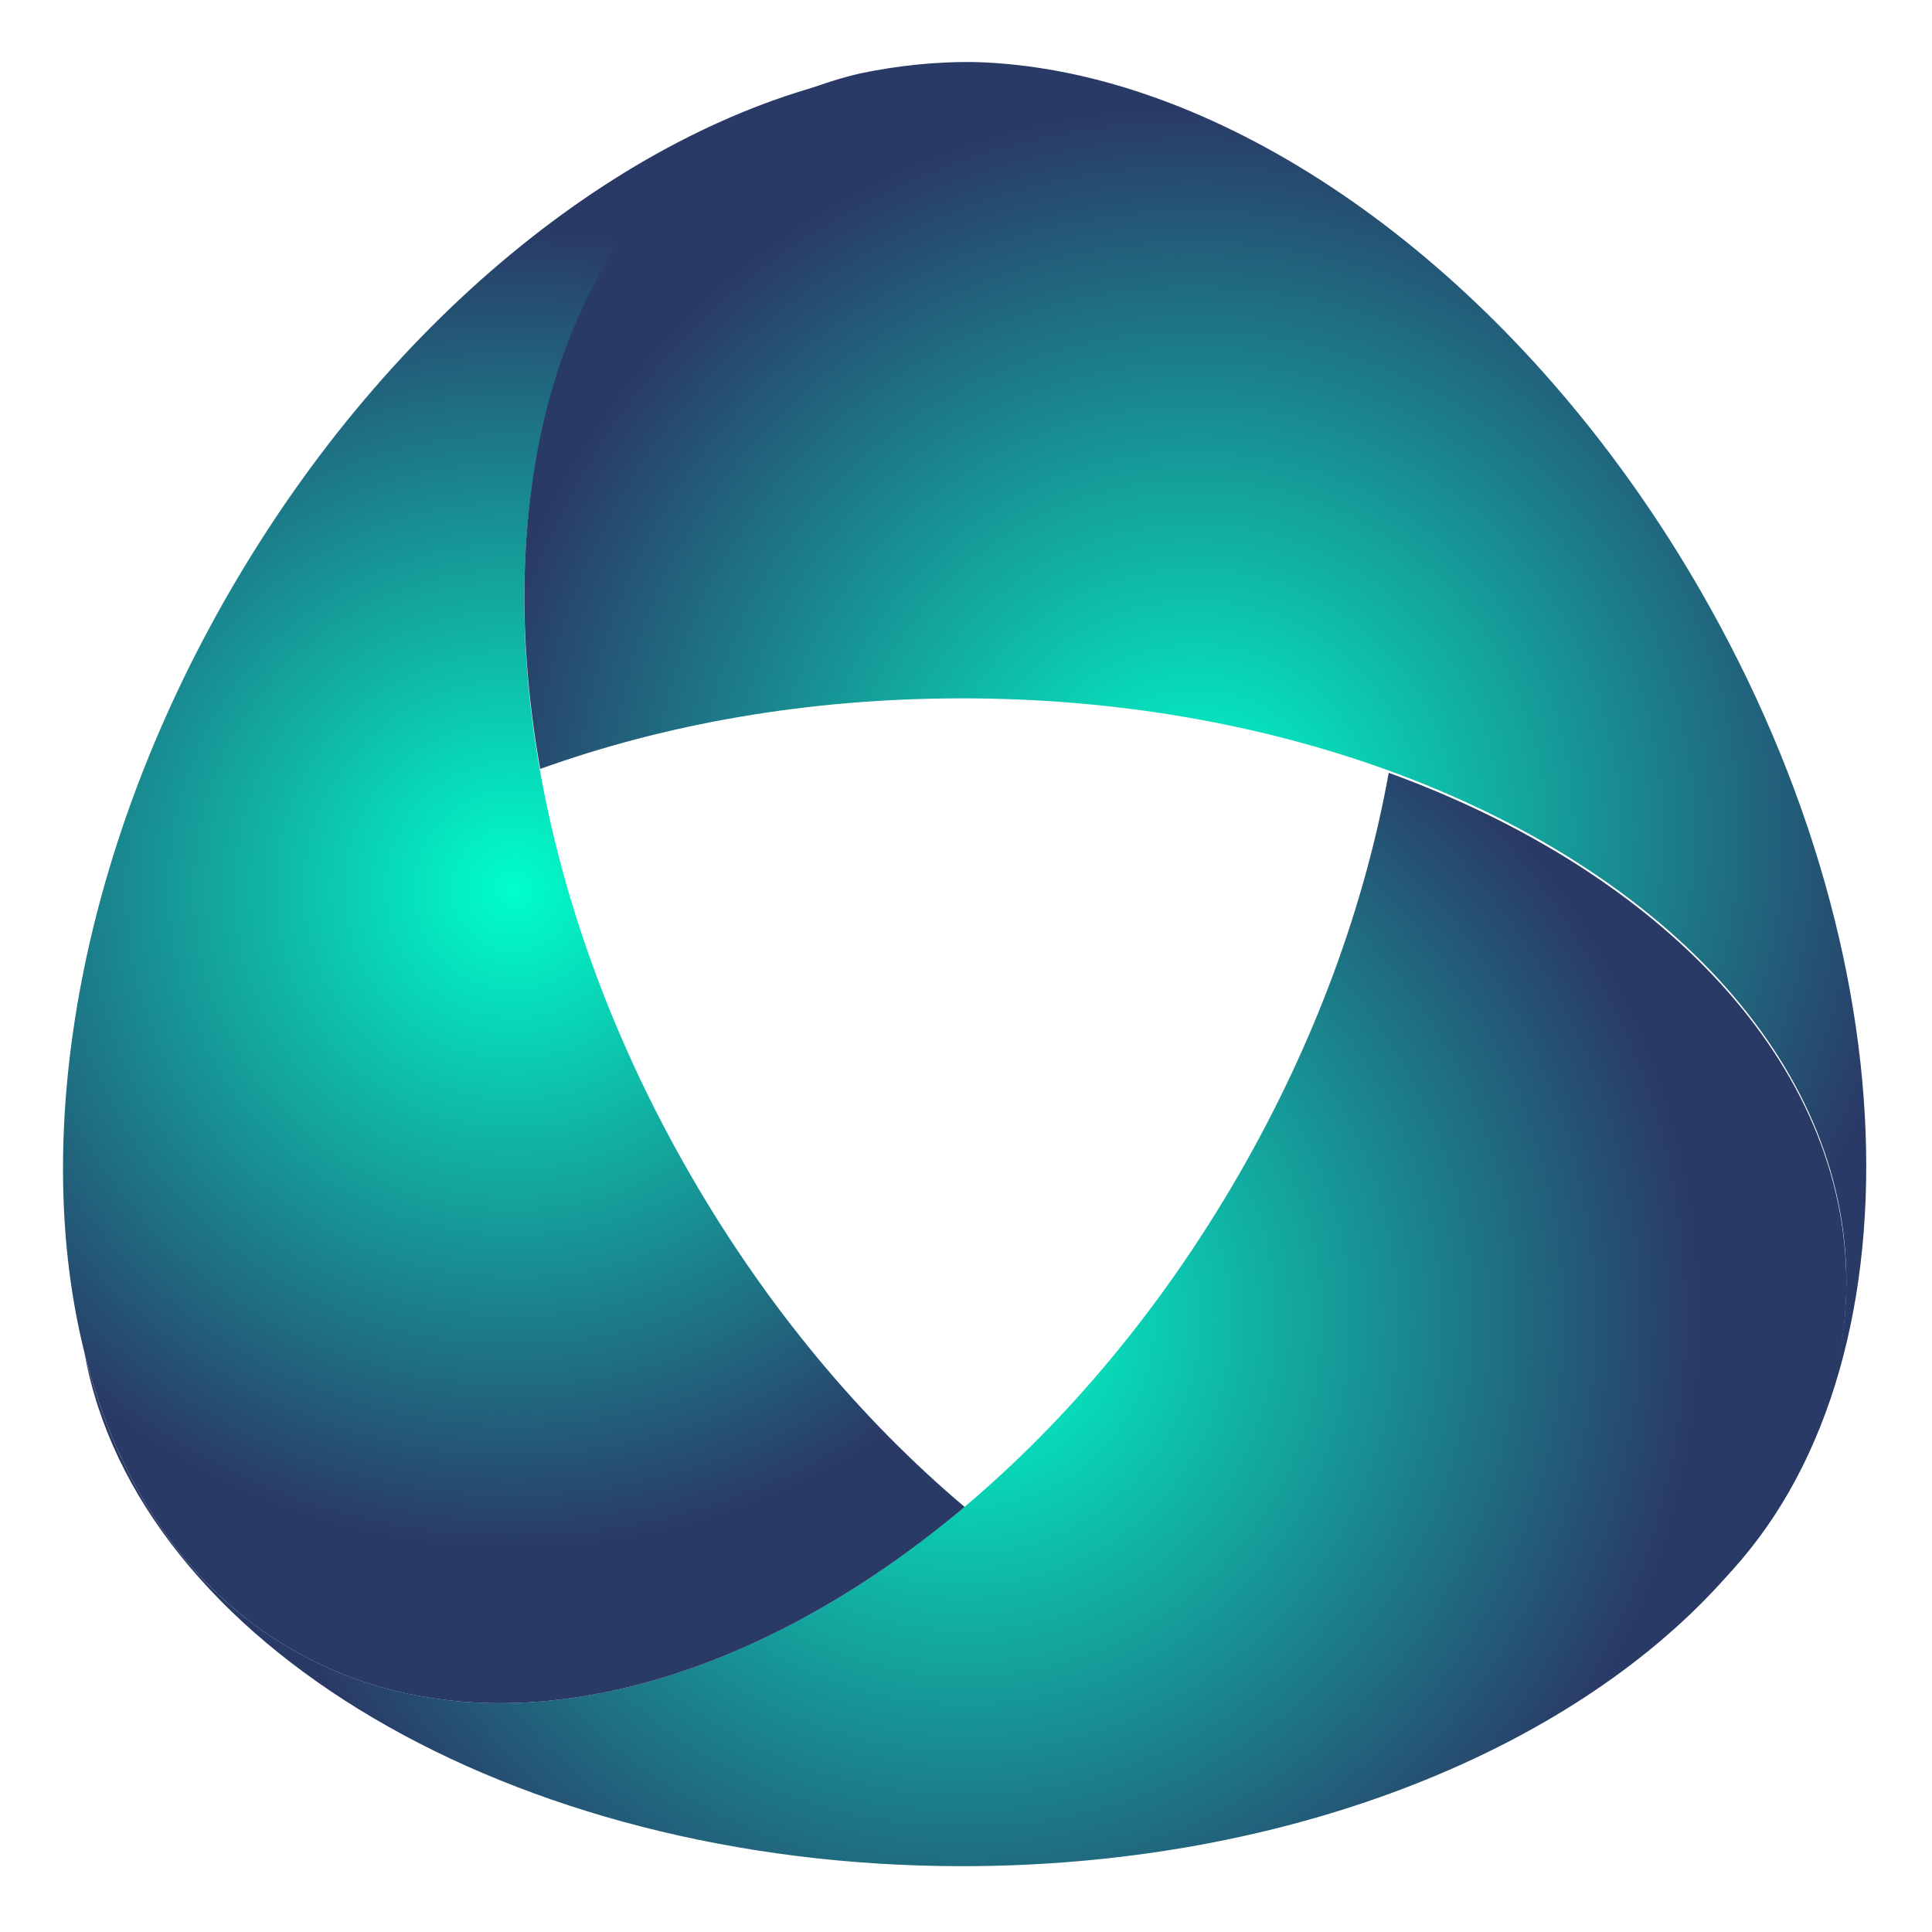
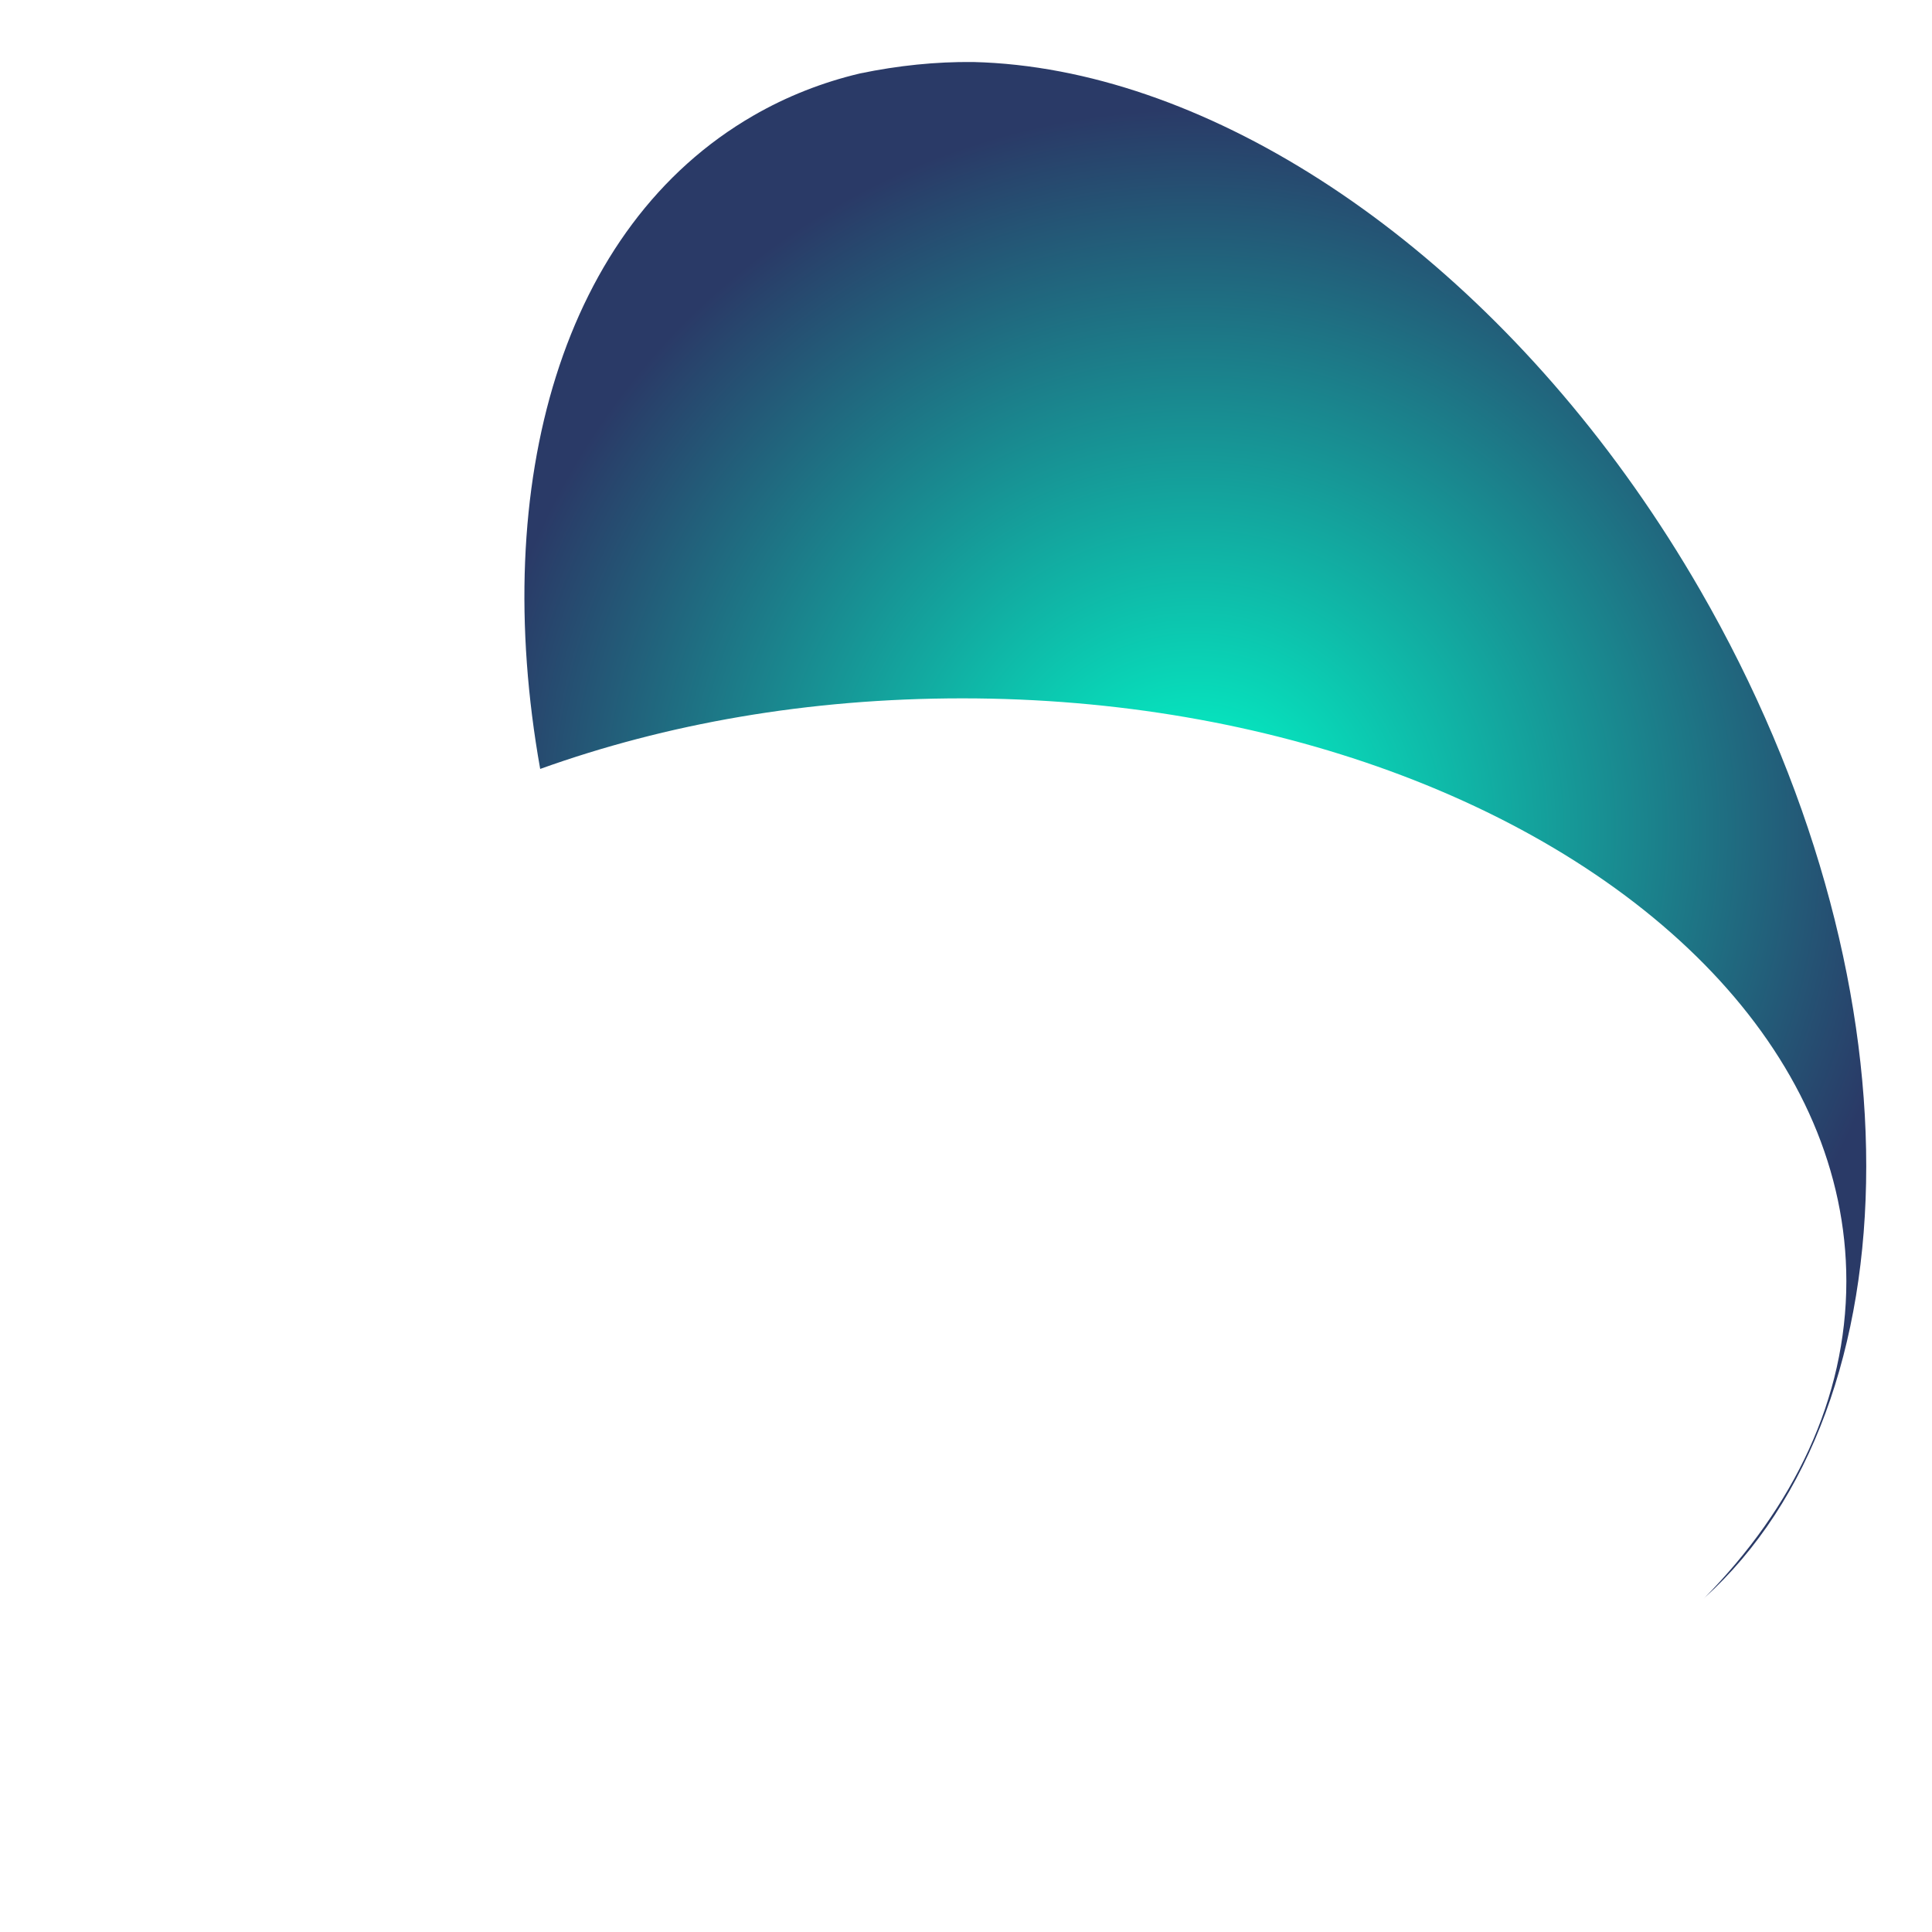
<svg xmlns="http://www.w3.org/2000/svg" xmlns:xlink="http://www.w3.org/1999/xlink" id="Layer_1" viewBox="0 0 300 300">
  <defs>
    <style>
      .cls-1 {
        fill: url(#radial-gradient-5);
      }

      .cls-2 {
        fill: url(#radial-gradient);
      }

      .cls-3 {
        fill: url(#radial-gradient-3);
      }

      .cls-4 {
        fill: url(#radial-gradient-2);
      }

      .cls-5 {
        fill: url(#radial-gradient-4);
      }
    </style>
    <radialGradient id="radial-gradient" cx="149.92" cy="204.9" fx="149.92" fy="204.9" r="113.83" gradientUnits="userSpaceOnUse">
      <stop offset="0" stop-color="#0fc" />
      <stop offset="1" stop-color="#2a3a67" />
    </radialGradient>
    <radialGradient id="radial-gradient-2" cx="142.29" cy="10.87" fx="142.29" fy="10.87" r="6.22" xlink:href="#radial-gradient" />
    <radialGradient id="radial-gradient-3" cx="79.78" cy="138.12" fx="79.78" fy="138.12" r="102.14" xlink:href="#radial-gradient" />
    <radialGradient id="radial-gradient-4" cx="157.9" cy="10.74" fx="157.9" fy="10.74" r="4.81" xlink:href="#radial-gradient" />
    <radialGradient id="radial-gradient-5" cx="185.6" cy="128.92" fx="185.6" fy="128.92" r="111.98" xlink:href="#radial-gradient" />
  </defs>
-   <path class="cls-2" d="M286.7,199.29c0,18.17-8.12,35.08-22.11,49.26-24.47,24.82-66.91,41.23-115.17,41.23-70.24,0-128.17-34.78-136.29-79.64,5.06,20.21,15.85,36.54,32.18,45.97,29.65,17.12,69.88,7.04,104.47-22.13,15.9-13.4,30.6-30.84,42.54-51.51,11.91-20.63,19.65-42.04,23.32-62.47,42.36,15.4,71.06,45.13,71.06,79.29Z" />
-   <path class="cls-4" d="M151.05,10c-5.72-.06-11.58.54-17.51,1.77,5.64-1.33,11.5-1.91,17.51-1.77Z" />
-   <path class="cls-3" d="M149.79,233.99c-34.59,29.16-74.82,39.25-104.47,22.13-16.33-9.43-27.12-25.76-32.18-45.97-8.37-33.35-1.15-77.27,22.45-118.16C60.82,48.28,98.41,19.06,133.5,11.78c-5.78,1.37-11.32,3.54-16.54,6.55-29.63,17.11-41.02,56.94-33.09,101.44,3.65,20.5,11.4,41.98,23.36,62.69,11.94,20.68,26.65,38.12,42.55,51.53Z" />
-   <path class="cls-5" d="M164.66,11.48c-4.56-.87-9.08-1.37-13.51-1.48,4.61.05,9.13.54,13.51,1.48Z" />
  <path class="cls-1" d="M264.59,248.2c13.99-14.18,22.11-31.09,22.11-49.26,0-34.15-28.7-63.88-71.06-79.29-19.64-7.14-42.2-11.21-66.21-11.21s-46.08,3.97-65.55,10.96c-7.93-44.49,3.46-84.33,33.09-101.44,5.21-3.01,10.76-5.18,16.54-6.55.01,0,.03,0,.04-.01,5.93-1.23,11.79-1.83,17.51-1.77.03,0,.07,0,.1,0,4.44.11,8.95.61,13.51,1.48,35.48,6.79,73.74,36.2,99.31,80.48,34.63,59.98,33.99,126.49.62,156.59Z" />
</svg>